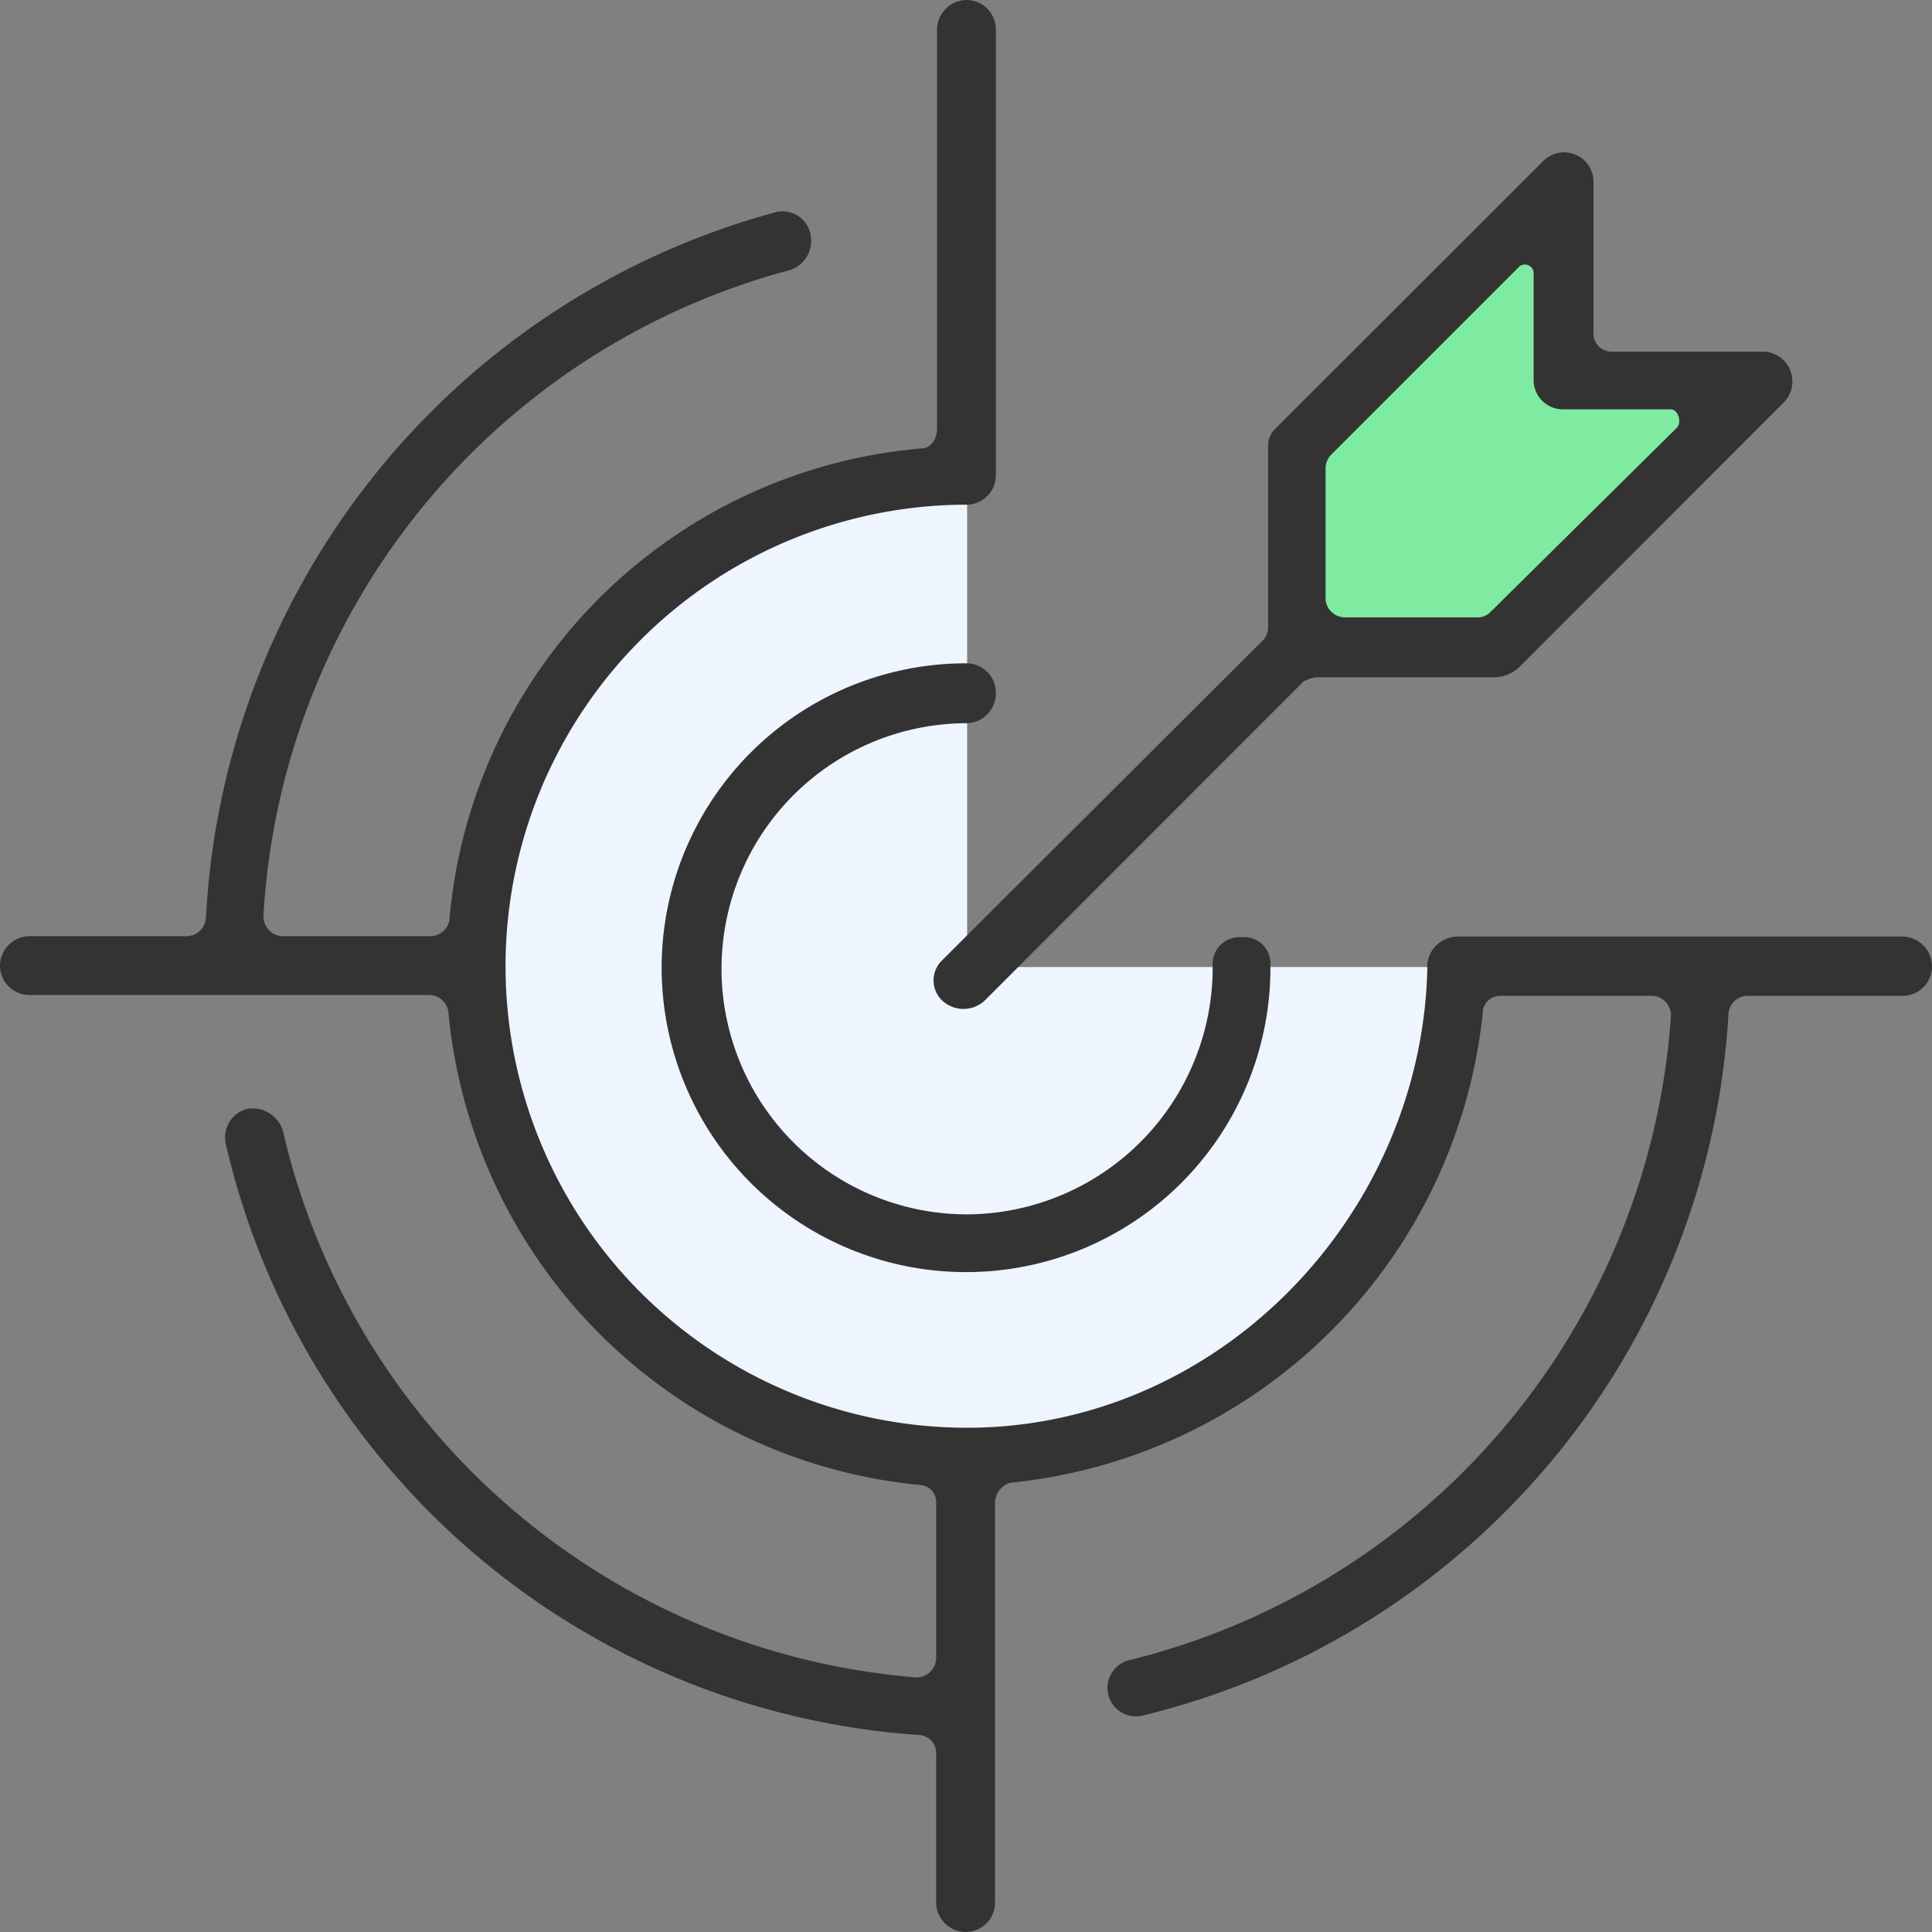
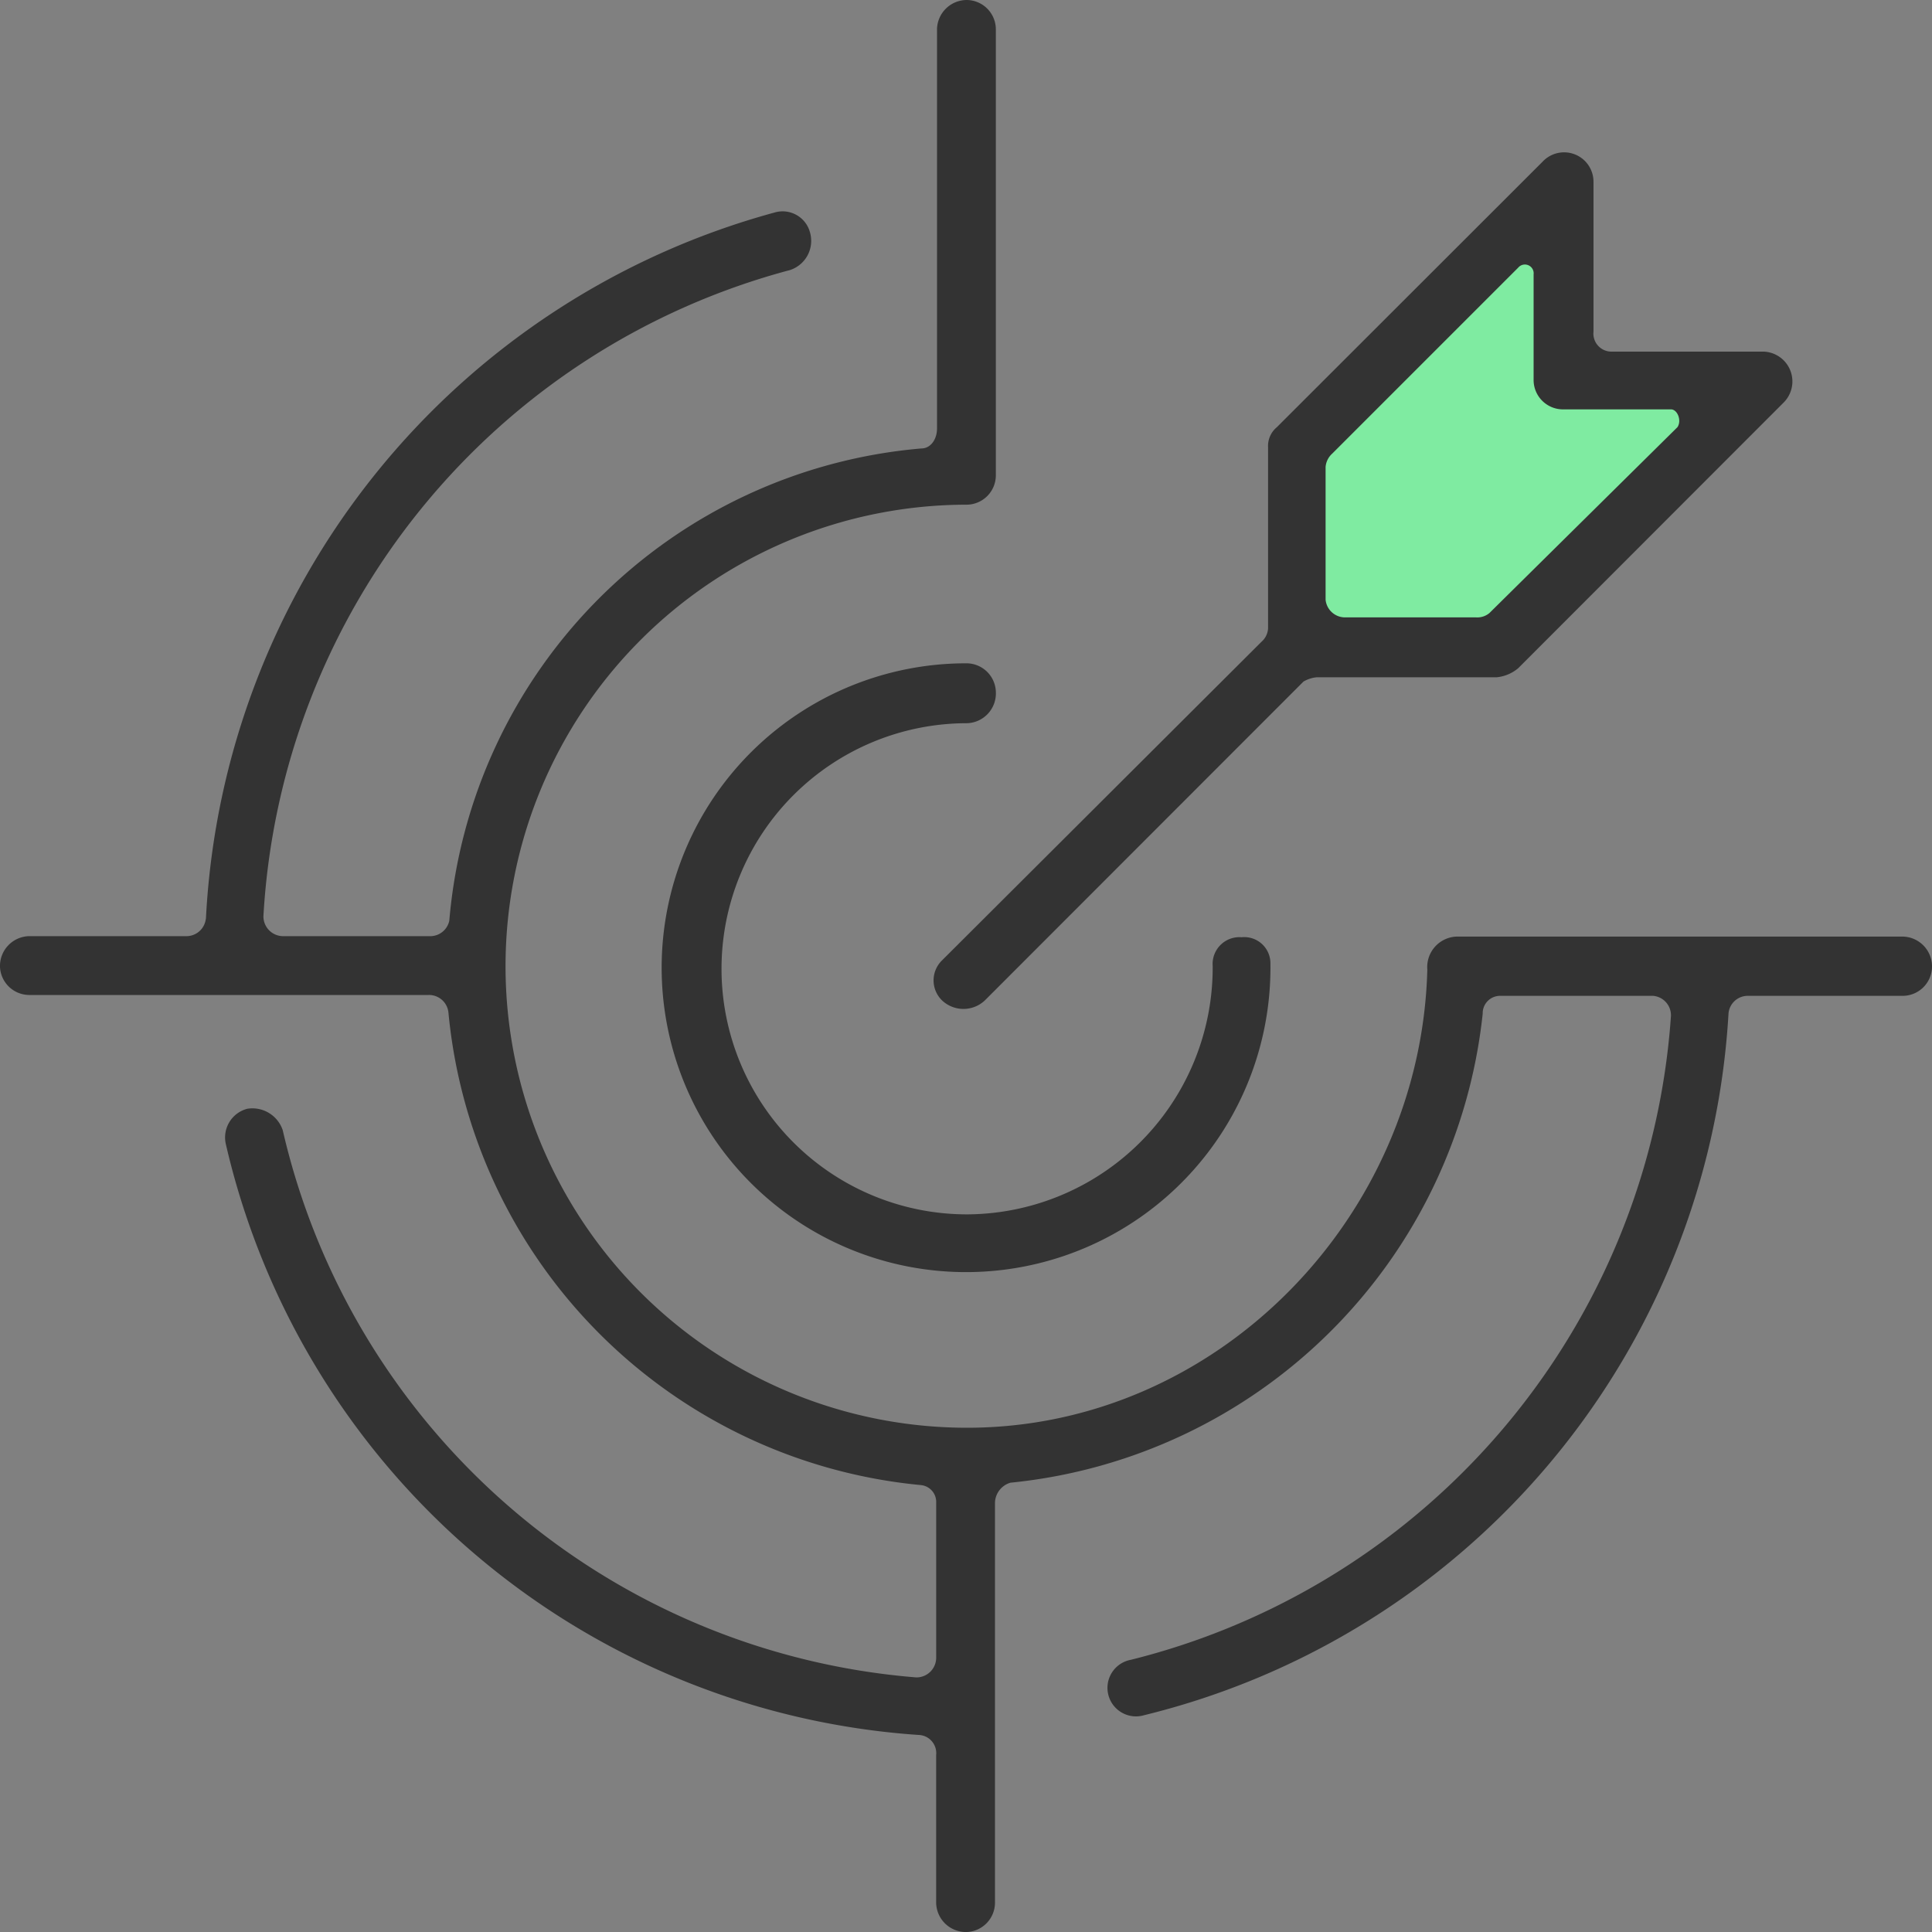
<svg xmlns="http://www.w3.org/2000/svg" width="72" height="72" fill="none">
  <rect width="100%" height="100%" fill="#808080" stroke="none" />
-   <path fill-rule="evenodd" clip-rule="evenodd" d="M36.042 36.039h18.232a18.272 18.272 0 11-18.232-18.312v18.312z" fill="#EEF5FF" />
  <path d="M65.736 14.186l-9.984 9.984h-7.424v-7.512l9.896-9.896v7.424h7.512z" fill="#7FEBA1" />
  <path d="M36.705 37.28a1.16 1.16 0 01-1.6 0 1.04 1.04 0 010-1.488L47.009 23.92a.72.72 0 00.248-.496v-6.768a.905.905 0 01.328-.736l9.904-9.896a1.096 1.096 0 011.896.736v5.6a.672.672 0 00.656.744h5.688A1.112 1.112 0 0166.473 15l-9.896 9.904c-.227.19-.506.308-.8.336h-6.704a1.202 1.202 0 00-.496.16L36.705 37.28zM45.193 36a1 1 0 011.08-1.072.975.975 0 011.072.992 11.344 11.344 0 11-11.304-11.2 1.097 1.097 0 011.072 1.072 1.111 1.111 0 01-1.072 1.16 9.152 9.152 0 000 18.304A9.198 9.198 0 0045.193 36zm-37.52-1.736A28.8 28.8 0 0128.865 7.92a1.056 1.056 0 011.32.736 1.144 1.144 0 01-.744 1.408 26.473 26.473 0 00-19.624 24.08.736.736 0 00.744.744H16a.727.727 0 00.744-.576 19.305 19.305 0 0117.6-17.6c.328 0 .576-.328.576-.744V1.072A1.113 1.113 0 0136.04 0a1.096 1.096 0 011.072 1.072v16.656a1.095 1.095 0 01-1.072 1.08 17.2 17.2 0 000 34.4c9.32 0 16.912-7.832 17.152-17.072a1.138 1.138 0 011.08-1.232h16.656A1.112 1.112 0 0172 36.04a1.096 1.096 0 01-1.072 1.072h-5.776a.72.72 0 00-.736.664A28.631 28.631 0 0142.64 63.92a1.063 1.063 0 11-.496-2.064 26.624 26.624 0 0020.128-24 .728.728 0 00-.664-.744H55.92a.648.648 0 00-.664.664 19.656 19.656 0 01-17.6 17.48.8.8 0 00-.576.744v14.928A1.096 1.096 0 0136.04 72a1.11 1.11 0 01-1.152-1.072V65.4a.678.678 0 00-.664-.744A28.488 28.488 0 018.417 42.64a1.104 1.104 0 01.8-1.32 1.193 1.193 0 011.32.8 26.4 26.4 0 0023.608 20.392.734.734 0 00.744-.736V56a.632.632 0 00-.576-.656 19.536 19.536 0 01-17.6-17.6.728.728 0 00-.744-.664H1.073A1.096 1.096 0 010 36.04a1.112 1.112 0 011.072-1.152h5.856a.728.728 0 00.744-.664v.04zm47.832-11.416l7.008-6.928c.168-.248 0-.664-.24-.664h-4.048a1.096 1.096 0 01-1.072-1.072v-3.96a.327.327 0 00-.576-.248l-6.928 6.928a.752.752 0 00-.248.496v4.952a.729.729 0 00.744.656h4.864a.703.703 0 00.496-.16z" fill="#333" />
</svg>